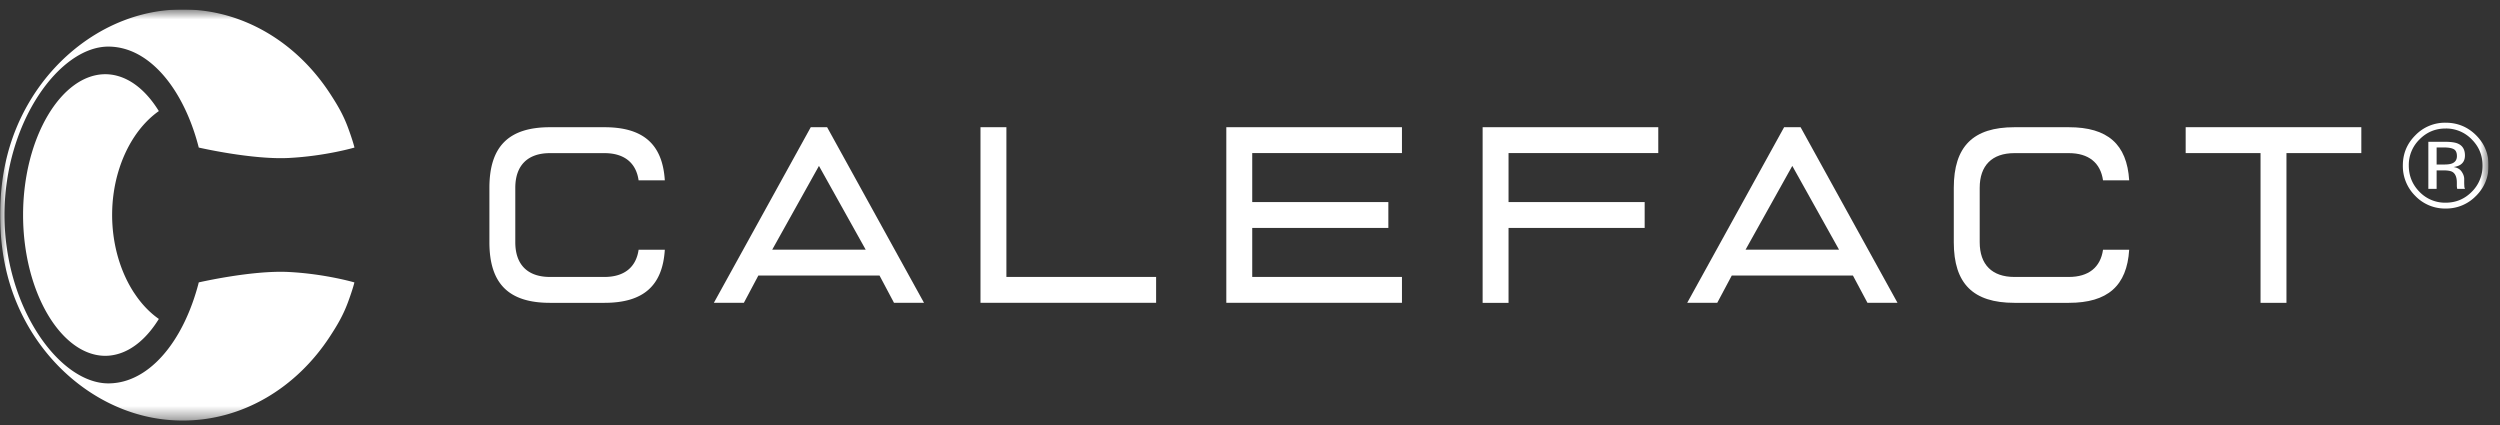
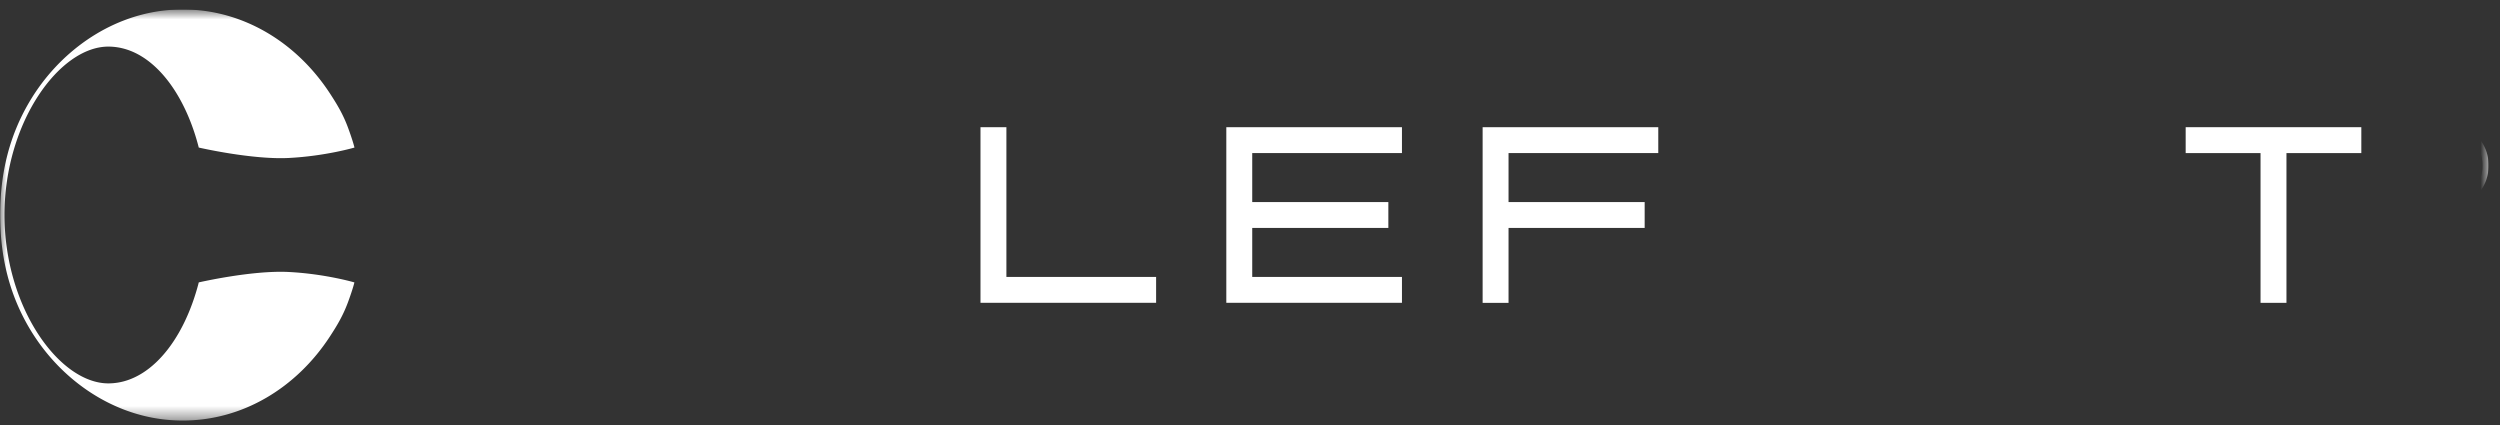
<svg xmlns="http://www.w3.org/2000/svg" width="194" height="33" fill="none">
  <rect width="100%" height="100%" fill="#333333" stroke="none" />
  <g clip-path="url(#a)">
    <mask id="b" width="194" height="33" x="0" y="0" maskUnits="userSpaceOnUse" style="mask-type:luminance">
      <path fill="#fff" d="M193.112.733H.009v31.9h193.103V.734Z" />
    </mask>
    <g fill="#fff" mask="url(#b)">
      <path d="M15.424 21.916s-.02.072-.027.11c-.37 1.4-.878 2.668-1.496 3.755-1.059 1.862-2.435 3.186-3.986 3.716a4.67 4.67 0 0 1-1.509.254C4.63 29.75.354 23.903.348 16.683.354 9.464 4.63 3.616 8.406 3.616c.516 0 1.02.088 1.51.253 1.547.527 2.926 1.854 3.985 3.716.618 1.087 1.129 2.356 1.495 3.755l.028.11s4.14.955 6.988.808c2.847-.146 5.095-.808 5.095-.808s-.105-.471-.497-1.534c-.391-1.062-.869-1.842-1.412-2.675C23.016 3.296 18.864.733 14.18.733c-.472 0-.938.028-1.396.077-4.325.477-8.24 3.228-10.538 7.156C.748 10.526.026 13.359.012 16.6V16.767c.014 3.244.736 6.077 2.231 8.635 2.298 3.928 6.213 6.678 10.538 7.155.461.05.925.078 1.396.078 4.684 0 8.836-2.563 11.415-6.51.544-.834 1.021-1.614 1.413-2.677.392-1.062.496-1.533.496-1.533s-2.248-.662-5.095-.809c-2.847-.146-6.987.809-6.987.809" />
-       <path d="M10.425 22.755c-1.056-1.6-1.72-3.73-1.724-6.069 0-2.34.668-4.472 1.724-6.069.544-.82 1.19-1.498 1.901-1.997-.888-1.44-2.014-2.425-3.263-2.745a3.567 3.567 0 0 0-.889-.116c-3.382 0-6.355 4.85-6.383 10.85v.152c.028 6 3.001 10.85 6.383 10.85.301 0 .6-.042.889-.117 1.247-.32 2.375-1.305 3.263-2.744-.714-.497-1.36-1.176-1.9-1.998M42.68 23.5c-3.21 0-4.702-1.493-4.702-4.7v-4.224c0-3.209 1.493-4.704 4.701-4.704h4.224c3.01 0 4.51 1.313 4.687 4.124h-2.034c-.195-1.368-1.12-2.113-2.653-2.113h-4.224c-1.735 0-2.692.958-2.692 2.693v4.223c0 1.735.954 2.692 2.692 2.692h4.224c1.53 0 2.458-.744 2.653-2.113h2.034c-.174 2.809-1.678 4.122-4.687 4.122h-4.224Z" />
    </g>
    <path fill="#fff" d="M76.086 23.5V9.87h2.011v11.619h11.617v2.01H76.085ZM95.162 23.497V9.87h13.63v2.01H97.173v3.8h10.563v2.01H97.173v3.799h11.619v2.008h-13.63ZM115.052 23.5V9.87h13.63v2.01h-11.619v3.8h10.563v2.01h-10.563v5.81h-2.011Z" />
    <mask id="c" width="194" height="33" x="0" y="0" maskUnits="userSpaceOnUse" style="mask-type:luminance">
-       <path fill="#fff" d="M193.112.733H.009v31.9h193.103V.734Z" />
-     </mask>
+       </mask>
    <g mask="url(#c)">
-       <path fill="#fff" d="M156.318 23.5c-3.209 0-4.704-1.493-4.704-4.7v-4.224c0-3.209 1.495-4.704 4.704-4.704h4.223c3.007 0 4.51 1.313 4.684 4.124h-2.03c-.196-1.368-1.12-2.113-2.654-2.113h-4.223c-1.735 0-2.693.958-2.693 2.693v4.223c0 1.735.958 2.692 2.693 2.692h4.223c1.531 0 2.458-.744 2.654-2.113h2.03c-.174 2.809-1.677 4.122-4.684 4.122h-4.223Z" />
-     </g>
+       </g>
    <path fill="#fff" d="M175.418 23.5V11.88h-5.81V9.87h13.631v2.01h-5.81V23.5h-2.011Z" />
    <mask id="d" width="194" height="33" x="0" y="0" maskUnits="userSpaceOnUse" style="mask-type:luminance">
-       <path fill="#fff" d="M193.112.733H.009v31.9h193.103V.734Z" />
+       <path fill="#fff" d="M193.112.733v31.9h193.103V.734Z" />
    </mask>
    <g mask="url(#d)">
      <path fill="#fff" d="M190.411 11.577c-.162-.091-.422-.135-.78-.135h-.549v1.324h.582c.273 0 .477-.028.615-.083.251-.1.378-.29.378-.57 0-.266-.08-.445-.243-.536m-.698-.574c.453 0 .786.044.999.133.378.157.565.466.565.927 0 .328-.118.568-.356.722-.127.083-.303.141-.527.177.287.044.494.163.627.358.132.194.198.381.198.566v.268c0 .085.003.173.009.27a.51.51 0 0 0 .033.19l.022.044h-.604l-.009-.035-.008-.042-.014-.116v-.29c0-.421-.116-.7-.345-.835-.135-.08-.375-.119-.717-.119h-.507v1.437h-.643v-3.655h1.28-.003Zm-1.959-.187a2.77 2.77 0 0 0-.835 2.027c0 .792.275 1.479.83 2.042a2.747 2.747 0 0 0 2.028.844c.794 0 1.47-.282 2.027-.844a2.793 2.793 0 0 0 .836-2.042c0-.8-.279-1.467-.836-2.027a2.756 2.756 0 0 0-2.027-.844c-.792 0-1.465.28-2.023.844Zm4.381 4.386a3.205 3.205 0 0 1-2.358.98 3.186 3.186 0 0 1-2.354-.98 3.24 3.24 0 0 1-.965-2.361c0-.925.325-1.7.976-2.348a3.19 3.19 0 0 1 2.345-.971c.916 0 1.708.323 2.359.97.651.65.974 1.43.974 2.348 0 .92-.326 1.71-.974 2.362" />
    </g>
-     <path fill="#fff" d="m59.923 19.376 3.628-6.502 3.628 6.502h-7.256Zm4.265-9.506h-1.272l-7.52 13.627h2.329l1.122-2.113h9.405l1.122 2.113h2.329L64.183 9.87h.005ZM135.455 19.376l3.627-6.502 3.628 6.502h-7.255Zm4.264-9.506h-1.271l-7.52 13.627h2.331l1.125-2.113h9.404l1.126 2.113h2.331l-7.52-13.627h-.006Z" />
  </g>
  <defs>
    <clipPath id="a">
      <path fill="#fff" d="M.009.733h193.103v32H.009z" />
    </clipPath>
  </defs>
</svg>